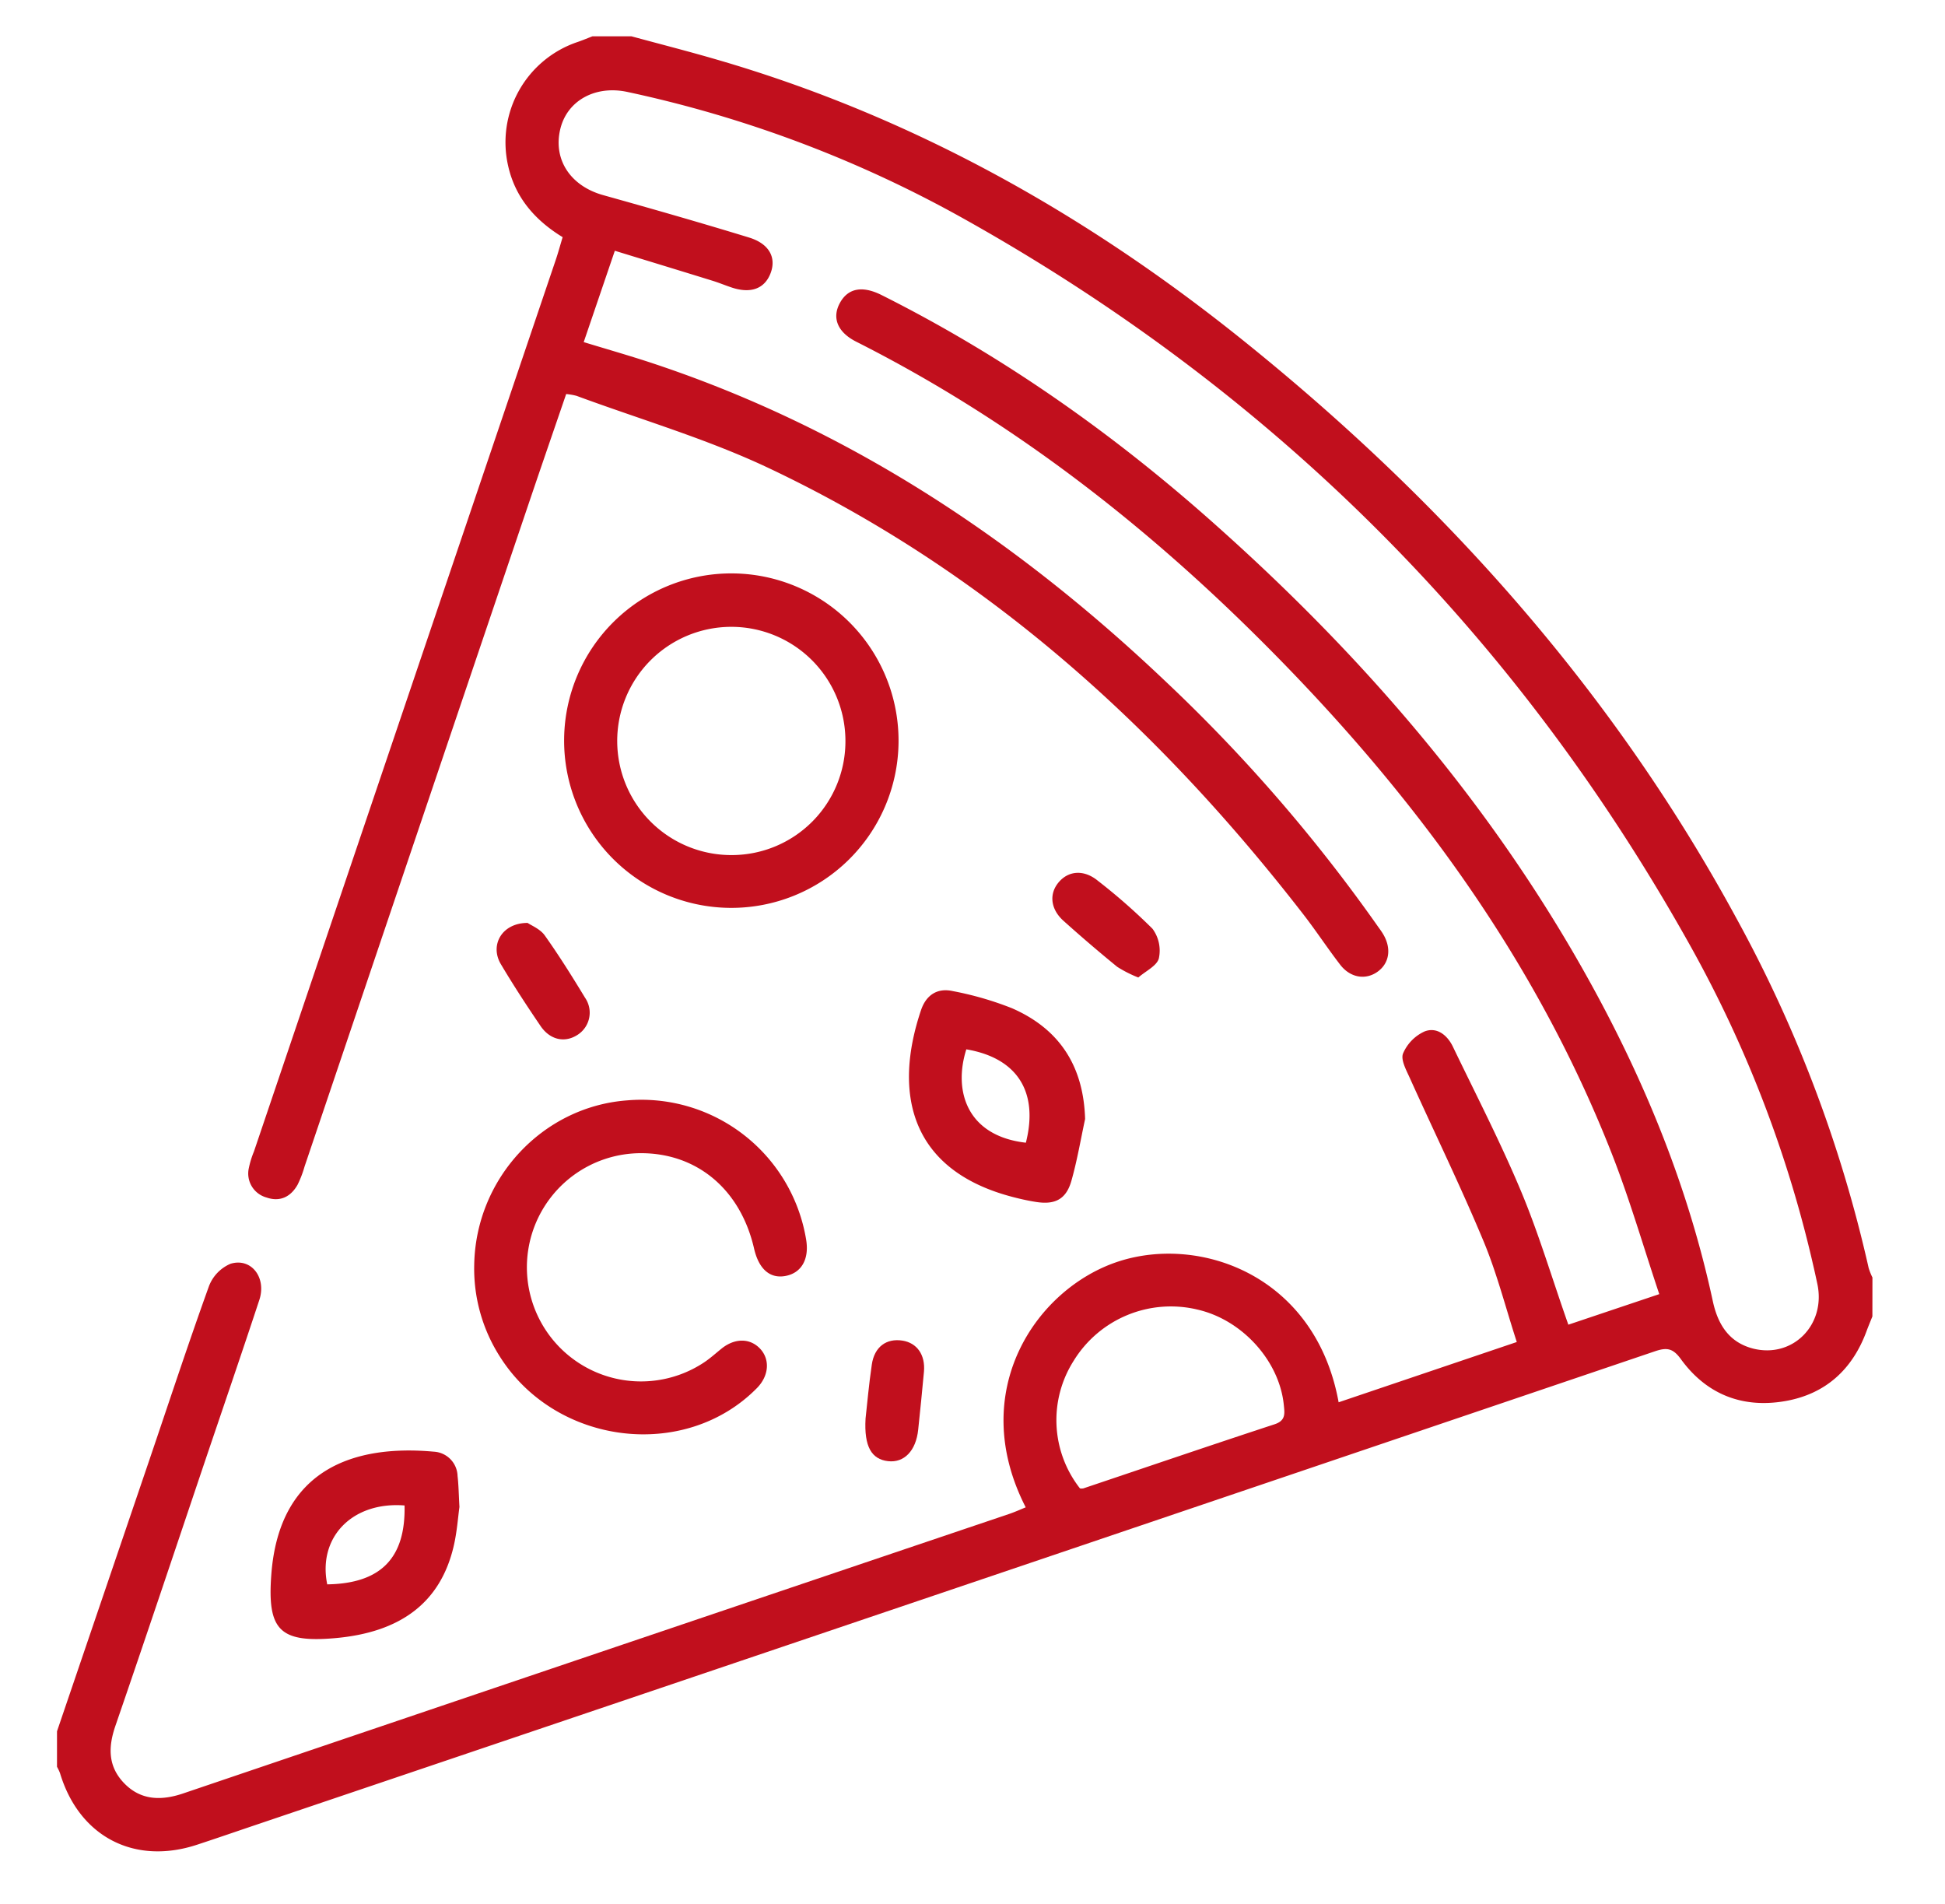
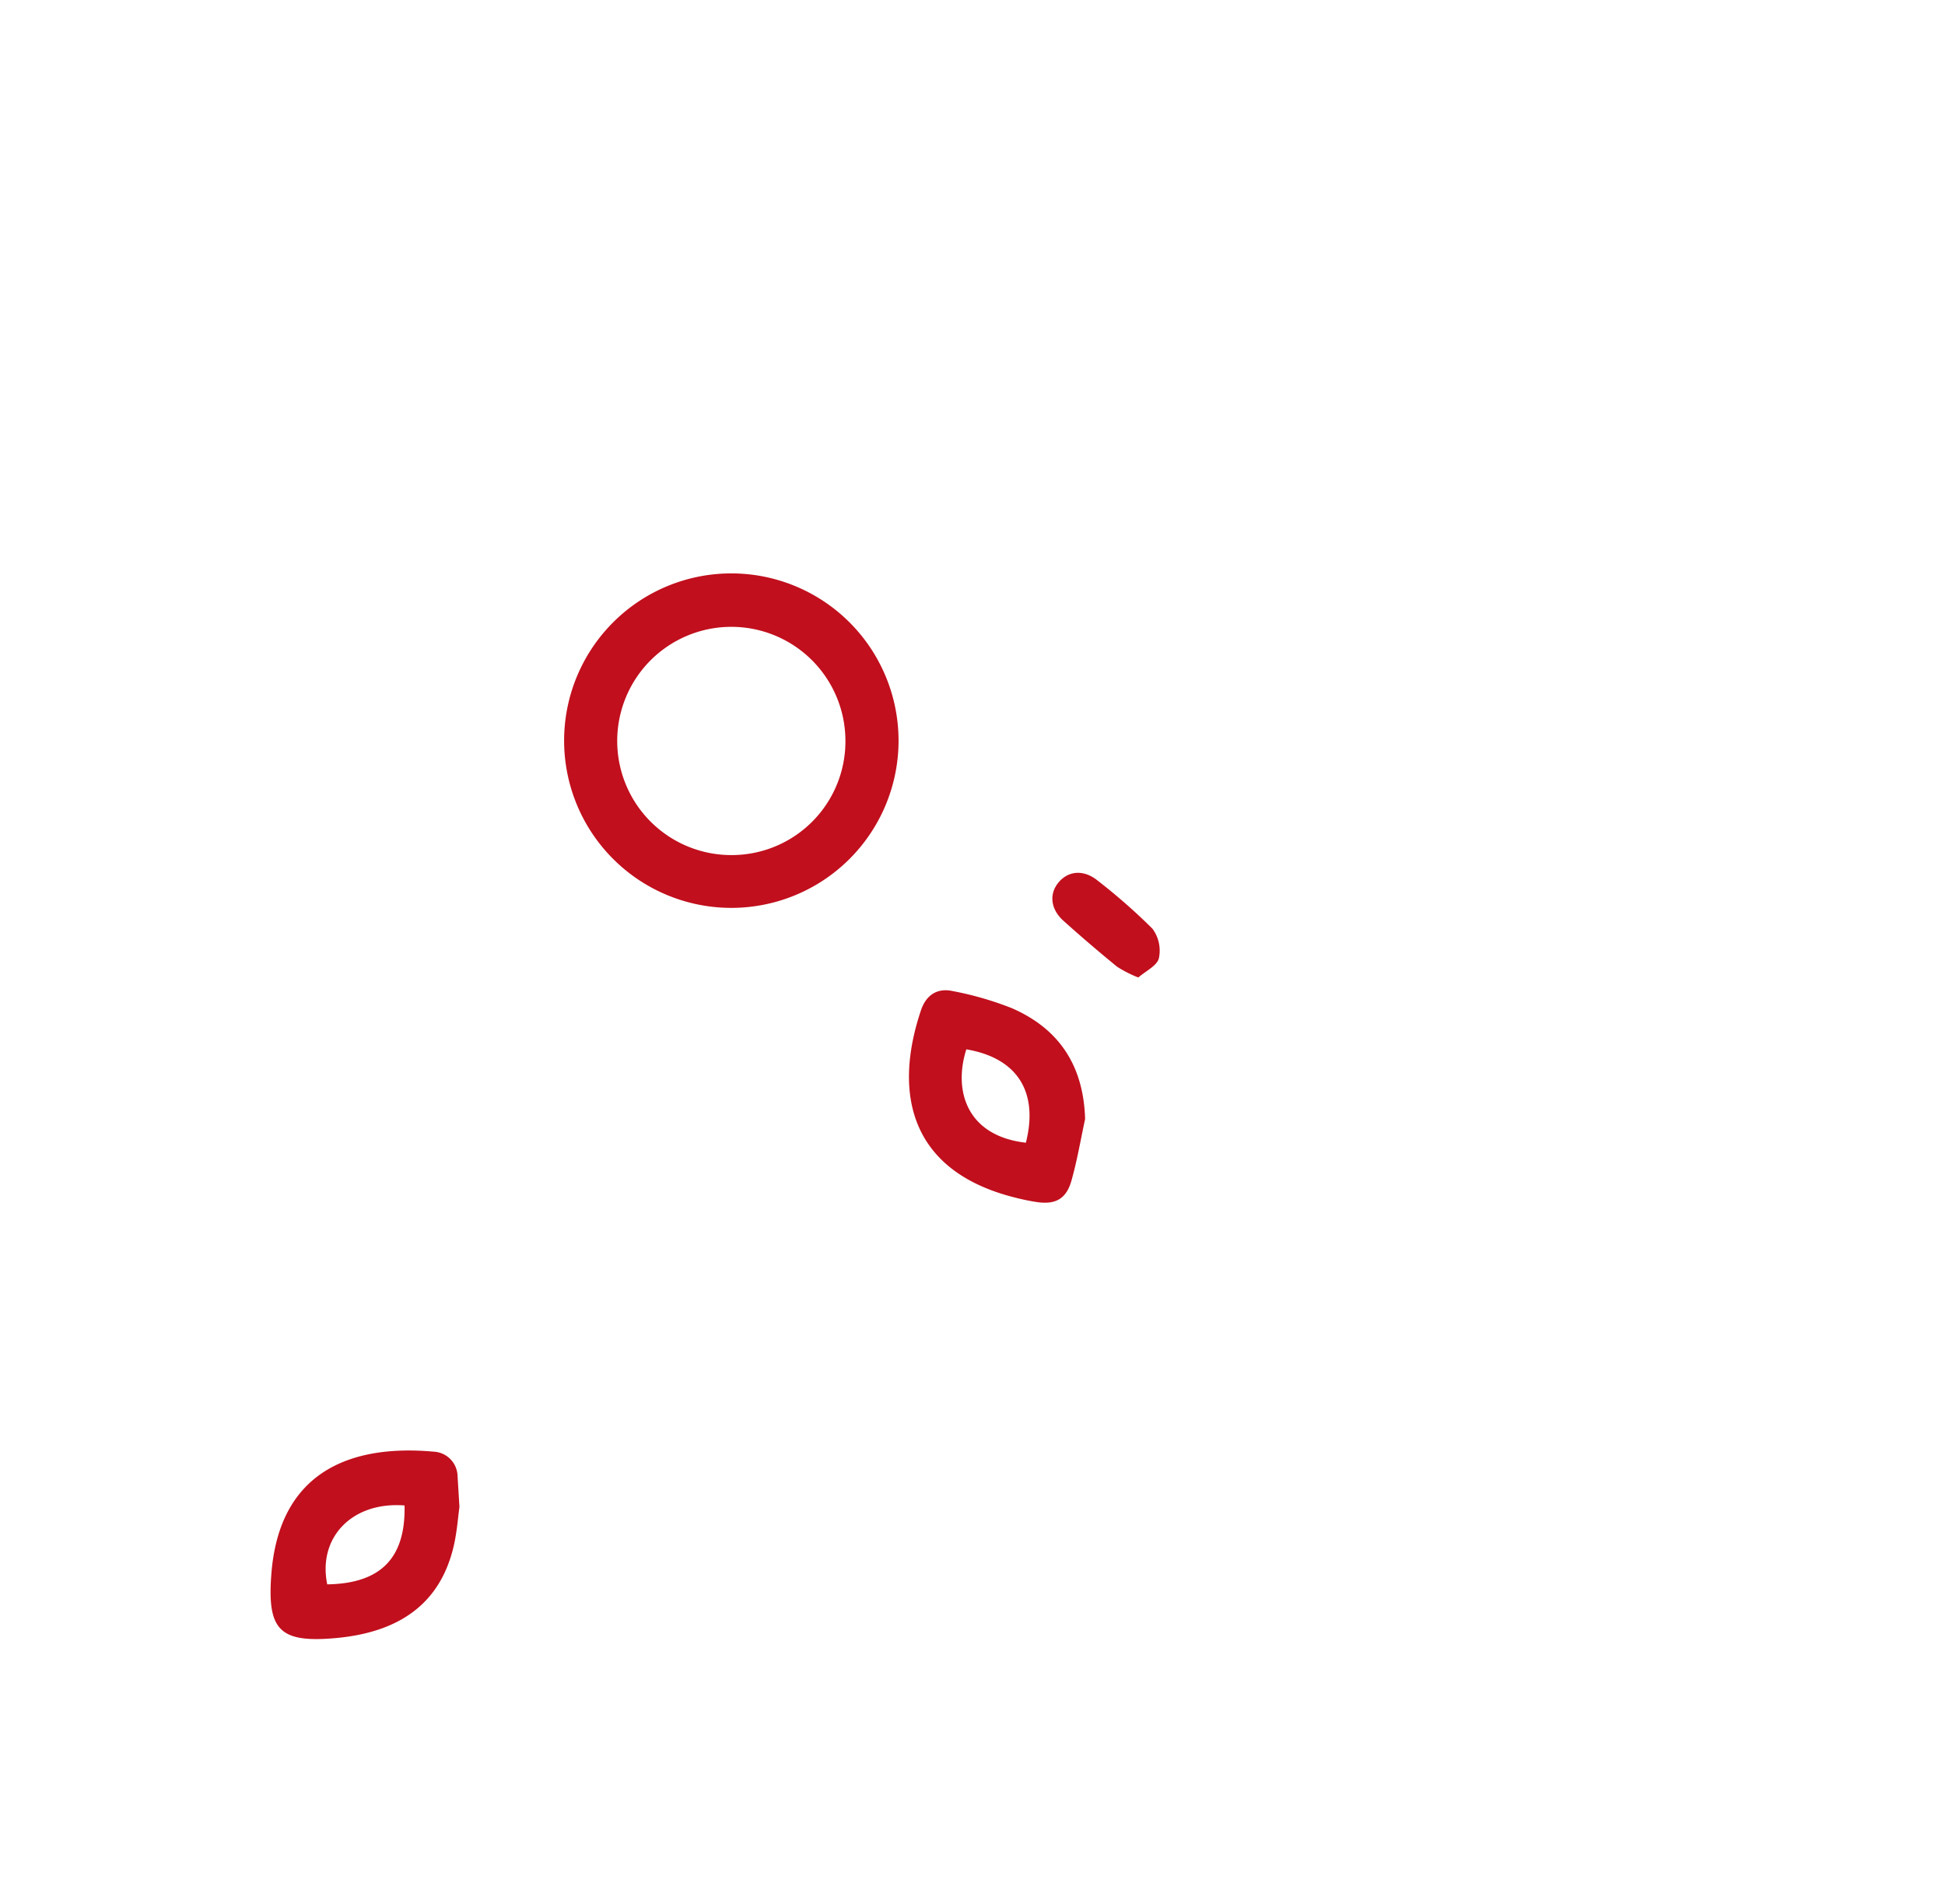
<svg xmlns="http://www.w3.org/2000/svg" id="Capa_1" data-name="Capa 1" viewBox="0 0 375 367">
  <defs>
    <style>.cls-1{fill:#c10f1d;}</style>
  </defs>
  <title>iconos</title>
-   <path class="cls-1" d="M361,253.78c-.37.93-.76,1.85-1.11,2.79-2.73,7.45-7.95,12.2-15.76,13.54-8.22,1.41-15.14-1.32-20.06-8.11-1.54-2.12-2.72-2.27-5-1.5Q184.38,306.16,49.65,351.69C45.77,353,41.9,354.34,38,355.62c-12.14,4-22.76-1.58-26.43-13.8a8.91,8.91,0,0,0-.58-1.22v-6.84q8.9-26.13,17.79-52.26c3.81-11.2,7.5-22.44,11.51-33.56a7.66,7.66,0,0,1,4.15-4.31c4-1.23,7,2.67,5.55,7-3.49,10.58-7.11,21.12-10.68,31.68C33.64,299.14,28,316,22.24,332.74c-1.41,4.11-1.43,7.83,1.75,11.08s7.1,3.35,11.34,1.91q79.64-27,159.31-53.9c1.05-.36,2.07-.82,3.12-1.25-11.48-22.41,2.06-42.25,17.9-47.4s38,2.77,42.43,27.15l34.35-11.62c-2.17-6.67-3.84-13.3-6.45-19.53-4.42-10.59-9.46-20.91-14.18-31.38-.68-1.51-1.78-3.5-1.3-4.71a8.21,8.21,0,0,1,4.15-4.25c2.37-.92,4.41.71,5.49,3,4.44,9.22,9.14,18.33,13.09,27.76,3.46,8.26,6,16.88,9.14,25.77l17.53-5.89c-3.1-9.26-5.74-18.42-9.22-27.25-15.07-38.29-39.14-70.49-68.09-99.26-23-22.86-48.46-42.43-77.52-57.1-3.62-1.83-4.71-4.6-3.15-7.46s4.31-3.38,8-1.55c23.67,11.86,45.07,27,64.79,44.64,28.59,25.51,53.29,54.23,71.89,87.93,10.73,19.43,19,39.83,23.66,61.57,1,4.47,3.19,7.84,7.82,9,7.62,1.85,14-4.66,12.29-12.53a233.12,233.12,0,0,0-24.71-65.54Q275.59,92.48,186.15,42.35a232.31,232.31,0,0,0-65.21-24.63c-6.12-1.31-11.53,1.63-12.89,7.06-1.48,5.93,1.91,11.06,8.22,12.83,9.41,2.63,18.81,5.32,28.15,8.18,3.91,1.2,5.3,3.89,4.14,6.9s-3.88,4-7.68,2.67c-1.18-.4-2.34-.88-3.54-1.25-6.17-1.91-12.34-3.79-18.8-5.77l-6,17.61c4.19,1.28,8.09,2.4,12,3.66,38.43,12.5,71.2,34.2,100.29,61.85a310.07,310.07,0,0,1,40.67,46.91c.39.56.81,1.1,1.16,1.69,1.66,2.77,1.23,5.64-1.08,7.28s-5.26,1.16-7.21-1.39c-2.43-3.16-4.62-6.5-7.06-9.65-28.08-36.25-61.4-66.35-103.15-86.09-11.87-5.61-24.63-9.33-37-13.9a12.62,12.62,0,0,0-2-.35c-2.19,6.39-4.37,12.7-6.51,19q-22,65-43.93,129.92a20.56,20.56,0,0,1-1.34,3.5c-1.33,2.37-3.43,3.37-6,2.47a4.79,4.79,0,0,1-3.42-5.6,17.82,17.82,0,0,1,1-3.26q29.1-86,58.2-171.92c.47-1.39.85-2.81,1.32-4.35-5.35-3.27-9.16-7.66-10.52-13.79A20.4,20.4,0,0,1,111.41,8.08c.95-.33,1.88-.72,2.81-1.08h7.52c5.46,1.48,10.93,2.88,16.36,4.46,37.72,10.94,71.27,29.78,101.72,54.28C278.46,96.82,311,133.23,334.77,177a257,257,0,0,1,25.51,67.44,12,12,0,0,0,.73,1.83ZM208.22,286.93a1.85,1.85,0,0,0,.65,0c12.29-4.13,24.55-8.32,36.87-12.36,2.21-.72,1.94-2.14,1.78-3.73-.85-8.48-8-16.39-16.6-18.37A22,22,0,0,0,207,262.34,21.32,21.32,0,0,0,208.22,286.93Z" />
  <path class="cls-1" d="M173.24,143.21a32.24,32.24,0,1,1-32-32.67A32.25,32.25,0,0,1,173.24,143.21Zm-10.24-.5a22,22,0,1,0-21.8,22.13A21.93,21.93,0,0,0,163,142.71Z" />
-   <path class="cls-1" d="M91.43,243.8c.3-16.62,13.17-30.45,29.47-31.67A32.19,32.19,0,0,1,155.43,239c.62,3.8-.95,6.47-4.11,7-2.93.48-5-1.39-5.91-5.2-2.6-11.51-11.07-18.6-22.08-18.49a22,22,0,1,0,12.36,40.37c1.23-.81,2.33-1.82,3.48-2.74,2.52-2,5.43-2,7.37.05s1.75,5.21-.6,7.6c-13.85,14.07-38.69,11.07-49.52-6A31.51,31.51,0,0,1,91.43,243.8Z" />
  <path class="cls-1" d="M209.21,215.72c-.86,4-1.53,8-2.64,11.91-1,3.53-3.12,4.65-6.75,4.09-1.46-.22-2.91-.54-4.34-.91-20-5.1-23.34-20-17.89-36.12,1-2.91,3.17-4.28,6.1-3.63a62.47,62.47,0,0,1,11.41,3.3C204.27,198.36,208.91,205.5,209.21,215.72Zm-22.9-13.43c-2.56,8.07.16,16.71,11.48,18C200.28,210.48,196.12,203.95,186.31,202.29Z" />
-   <path class="cls-1" d="M88.58,290.51c-.28,2-.47,4.85-1.12,7.6-2.54,10.8-10.18,16.61-23,17.7-10.59.9-12.95-1.65-12.15-12.28,1.53-20.46,16.11-25.06,31.31-23.68a4.84,4.84,0,0,1,4.6,4.7C88.42,286.25,88.44,288,88.58,290.51ZM78,290.22c-10.08-.79-16.76,6.14-14.91,15.21C73.38,305.27,78.22,300.4,78,290.22Z" />
+   <path class="cls-1" d="M88.58,290.51c-.28,2-.47,4.85-1.12,7.6-2.54,10.8-10.18,16.61-23,17.7-10.59.9-12.95-1.65-12.15-12.28,1.53-20.46,16.11-25.06,31.31-23.68a4.84,4.84,0,0,1,4.6,4.7ZM78,290.22c-10.08-.79-16.76,6.14-14.91,15.21C73.38,305.27,78.22,300.4,78,290.22Z" />
  <path class="cls-1" d="M219.47,188.44a23.24,23.24,0,0,1-4.07-2.06q-5.27-4.3-10.34-8.85c-2.56-2.29-2.83-5.28-.89-7.51s4.91-2.39,7.56-.18a113.54,113.54,0,0,1,10.47,9.2,7.08,7.08,0,0,1,1.23,5.71C223.06,186.19,220.9,187.19,219.47,188.44Z" />
-   <path class="cls-1" d="M101.73,177.92c.7.49,2.41,1.16,3.3,2.41,2.76,3.88,5.29,7.93,7.76,12a5.07,5.07,0,0,1-1.46,7.18c-2.42,1.56-5.26,1-7.11-1.72-2.68-3.94-5.29-7.93-7.7-12C94.41,182.12,96.82,177.91,101.73,177.92Z" />
-   <path class="cls-1" d="M166.88,273.48c.29-2.56.63-6.52,1.21-10.44.5-3.4,2.81-5.08,5.9-4.6,2.81.44,4.44,2.74,4.15,6-.33,3.73-.73,7.44-1.11,11.16-.42,4.08-2.71,6.45-5.83,6.08S166.57,278.94,166.88,273.48Z" />
</svg>